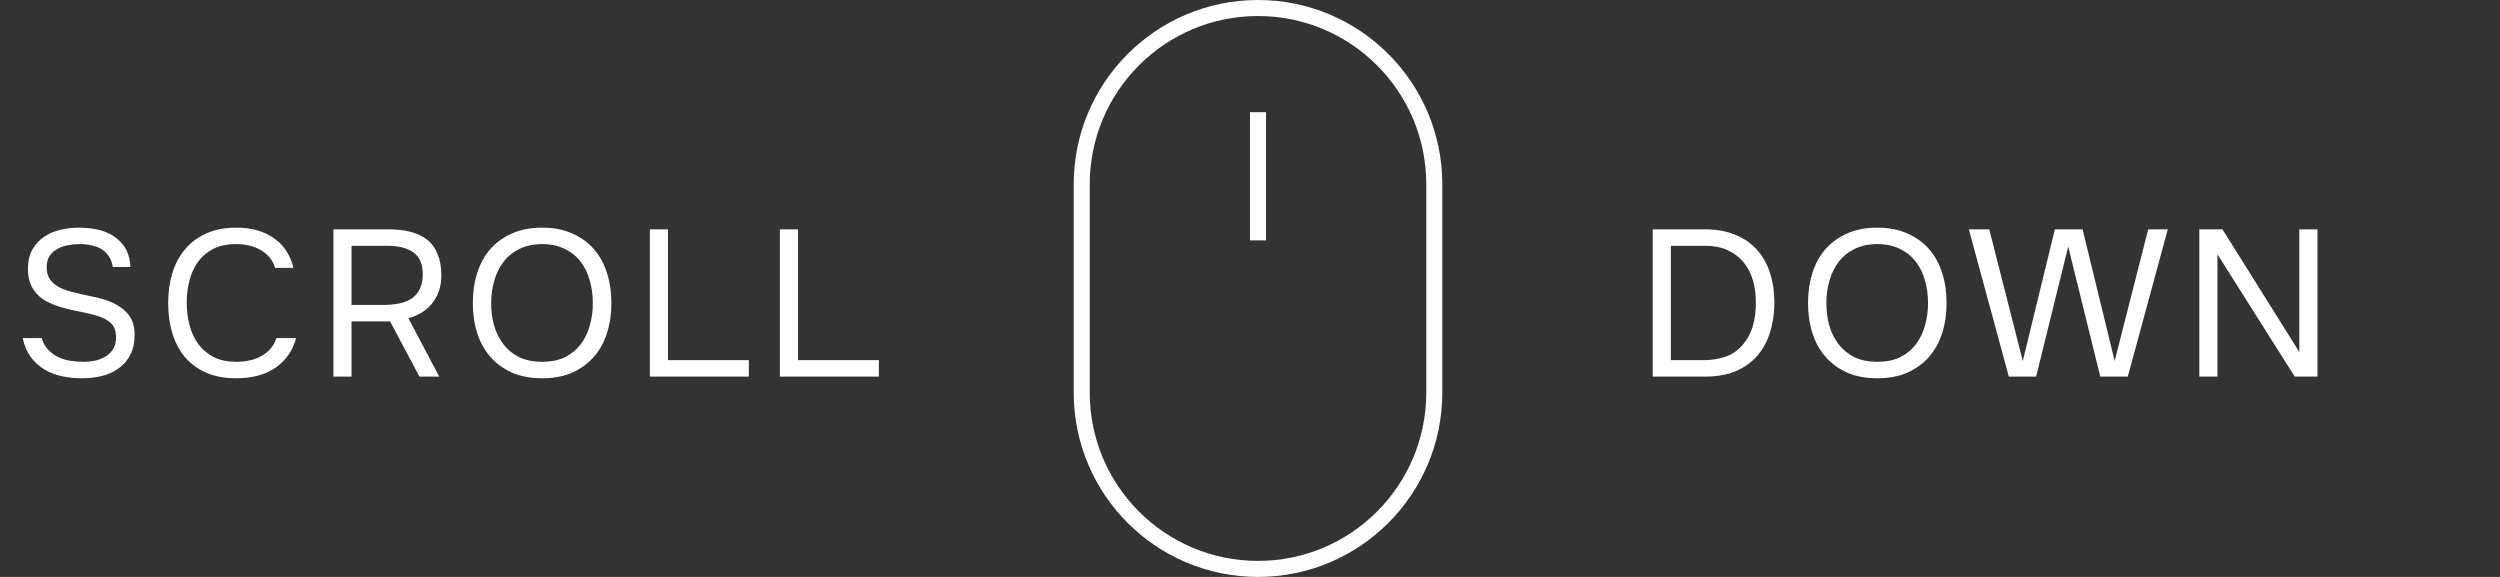
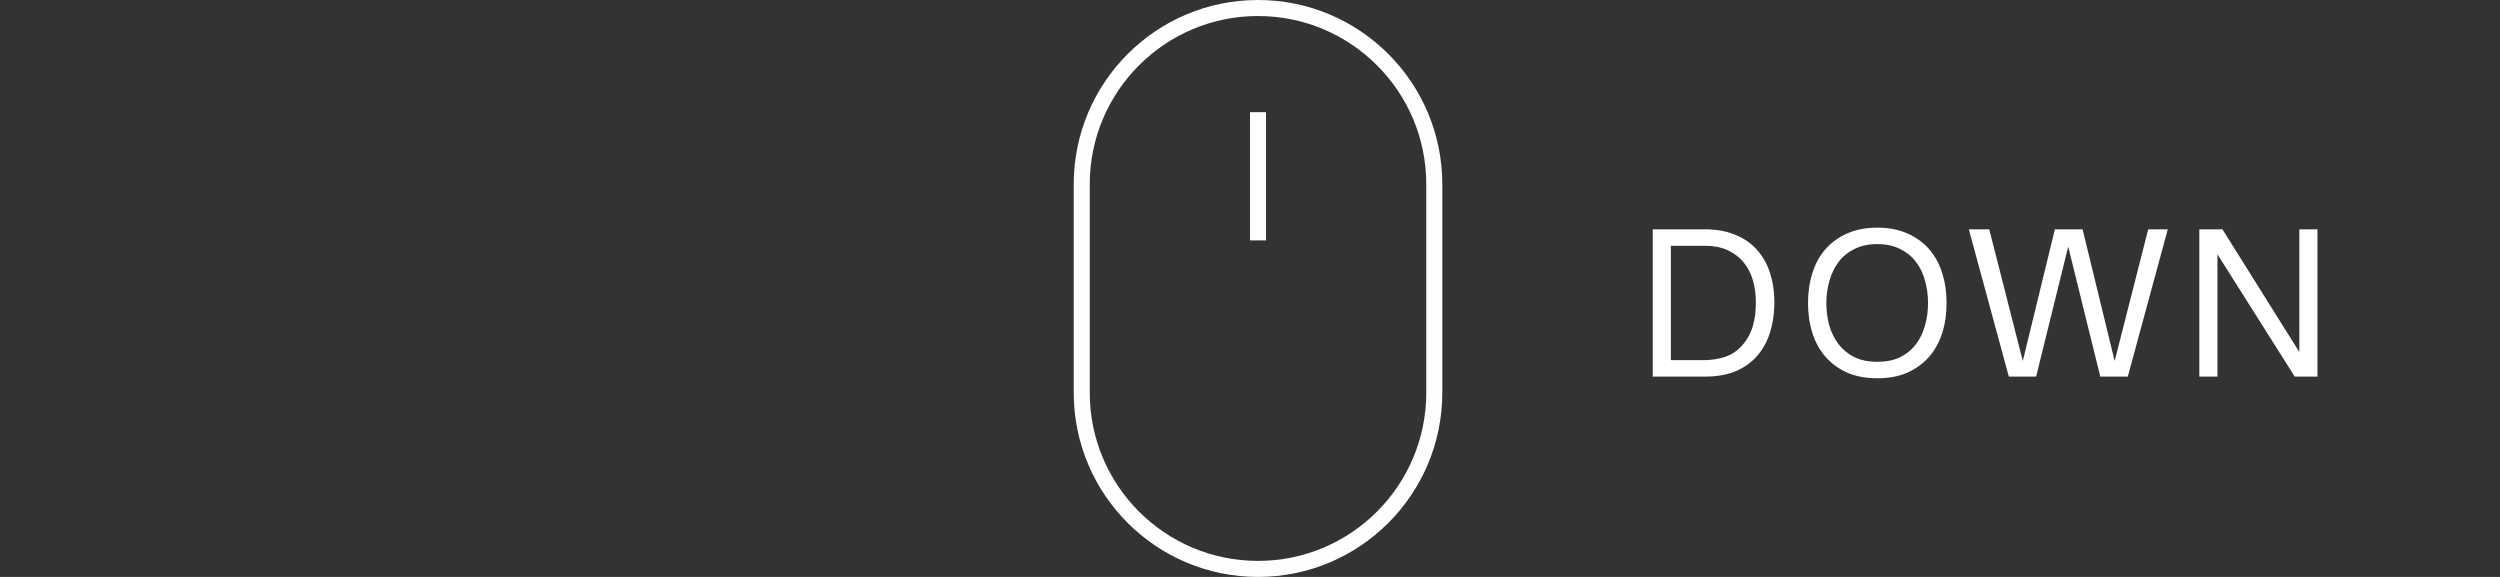
<svg xmlns="http://www.w3.org/2000/svg" width="156" height="36" viewBox="0 0 156 36" fill="none">
  <rect x="0" y="0" width="156" height="36" fill="#333333" stroke="none" />
-   <path d="M4.993 15.232C4.75 15.232 4.503 15.254 4.252 15.297C4.009 15.34 3.788 15.418 3.589 15.531C3.389 15.635 3.225 15.782 3.095 15.973C2.973 16.155 2.913 16.389 2.913 16.675C2.913 17.022 3.004 17.303 3.186 17.52C3.368 17.728 3.589 17.888 3.849 18.001C4.057 18.088 4.278 18.161 4.512 18.222C4.746 18.283 4.984 18.339 5.227 18.391C5.478 18.443 5.721 18.495 5.955 18.547C6.197 18.599 6.431 18.664 6.657 18.742C7.185 18.924 7.606 19.184 7.918 19.522C8.238 19.86 8.399 20.306 8.399 20.861C8.399 21.381 8.308 21.81 8.126 22.148C7.952 22.486 7.714 22.763 7.411 22.98C7.116 23.197 6.769 23.357 6.371 23.461C5.981 23.556 5.565 23.604 5.123 23.604C4.681 23.604 4.256 23.561 3.849 23.474C3.45 23.387 3.086 23.244 2.757 23.045C2.427 22.846 2.146 22.586 1.912 22.265C1.678 21.944 1.513 21.554 1.418 21.095H2.601C2.687 21.39 2.822 21.632 3.004 21.823C3.186 22.014 3.394 22.165 3.628 22.278C3.862 22.391 4.113 22.469 4.382 22.512C4.659 22.555 4.932 22.577 5.201 22.577C5.461 22.577 5.712 22.551 5.955 22.499C6.206 22.438 6.427 22.347 6.618 22.226C6.808 22.105 6.96 21.949 7.073 21.758C7.185 21.567 7.242 21.338 7.242 21.069C7.242 20.662 7.133 20.358 6.917 20.159C6.7 19.96 6.41 19.808 6.046 19.704C5.803 19.626 5.547 19.561 5.279 19.509C5.01 19.457 4.741 19.401 4.473 19.34C4.204 19.279 3.94 19.21 3.68 19.132C3.42 19.045 3.181 18.946 2.965 18.833C2.618 18.668 2.328 18.417 2.094 18.079C1.86 17.732 1.743 17.299 1.743 16.779C1.743 16.294 1.838 15.886 2.029 15.557C2.219 15.228 2.466 14.963 2.77 14.764C3.073 14.565 3.411 14.422 3.784 14.335C4.165 14.248 4.568 14.205 4.993 14.205C5.339 14.214 5.651 14.244 5.929 14.296C6.215 14.339 6.483 14.422 6.735 14.543C7.125 14.716 7.45 14.976 7.71 15.323C7.97 15.67 8.113 16.116 8.139 16.662H7.034C6.999 16.393 6.917 16.168 6.787 15.986C6.665 15.804 6.514 15.657 6.332 15.544C6.15 15.431 5.942 15.353 5.708 15.31C5.482 15.258 5.244 15.232 4.993 15.232ZM14.707 15.232C14.161 15.232 13.693 15.332 13.303 15.531C12.921 15.73 12.605 15.999 12.354 16.337C12.111 16.675 11.933 17.065 11.821 17.507C11.708 17.94 11.652 18.395 11.652 18.872C11.652 19.383 11.712 19.864 11.834 20.315C11.955 20.766 12.141 21.16 12.393 21.498C12.644 21.827 12.965 22.092 13.355 22.291C13.745 22.482 14.208 22.577 14.746 22.577C15.396 22.577 15.942 22.443 16.384 22.174C16.826 21.905 17.112 21.546 17.242 21.095H18.477C18.277 21.858 17.857 22.469 17.216 22.928C16.574 23.379 15.742 23.604 14.72 23.604C14.009 23.604 13.389 23.487 12.861 23.253C12.332 23.019 11.89 22.694 11.535 22.278C11.188 21.862 10.928 21.368 10.755 20.796C10.581 20.224 10.495 19.596 10.495 18.911C10.495 18.235 10.581 17.611 10.755 17.039C10.928 16.467 11.192 15.973 11.548 15.557C11.903 15.132 12.345 14.803 12.874 14.569C13.402 14.326 14.026 14.205 14.746 14.205C15.248 14.205 15.699 14.266 16.098 14.387C16.505 14.508 16.856 14.682 17.151 14.907C17.454 15.124 17.701 15.388 17.892 15.7C18.082 16.003 18.221 16.341 18.308 16.714H17.164C17.034 16.263 16.752 15.904 16.319 15.635C15.894 15.366 15.357 15.232 14.707 15.232ZM21.936 20.055V23.5H20.805V14.309H24.25C24.753 14.309 25.208 14.361 25.615 14.465C26.022 14.569 26.369 14.734 26.655 14.959C26.941 15.184 27.158 15.483 27.305 15.856C27.461 16.22 27.539 16.662 27.539 17.182C27.539 17.563 27.483 17.906 27.37 18.209C27.257 18.504 27.106 18.764 26.915 18.989C26.733 19.206 26.516 19.388 26.265 19.535C26.014 19.674 25.754 19.782 25.485 19.86L27.409 23.5H26.174L24.341 20.055H21.936ZM23.886 19.028C24.224 19.028 24.54 19.002 24.835 18.95C25.138 18.898 25.403 18.803 25.628 18.664C25.853 18.525 26.031 18.339 26.161 18.105C26.3 17.862 26.373 17.542 26.382 17.143C26.382 16.484 26.187 16.021 25.797 15.752C25.416 15.475 24.861 15.336 24.133 15.336H21.936V19.028H23.886ZM33.834 23.604C33.114 23.604 32.486 23.487 31.949 23.253C31.411 23.01 30.961 22.681 30.597 22.265C30.233 21.849 29.96 21.355 29.778 20.783C29.596 20.211 29.505 19.587 29.505 18.911C29.505 18.235 29.596 17.611 29.778 17.039C29.96 16.458 30.233 15.96 30.597 15.544C30.961 15.128 31.411 14.803 31.949 14.569C32.486 14.326 33.114 14.205 33.834 14.205C34.544 14.205 35.168 14.326 35.706 14.569C36.243 14.803 36.694 15.128 37.058 15.544C37.422 15.96 37.695 16.458 37.877 17.039C38.059 17.611 38.15 18.235 38.15 18.911C38.15 19.587 38.059 20.211 37.877 20.783C37.695 21.355 37.422 21.849 37.058 22.265C36.694 22.681 36.243 23.01 35.706 23.253C35.168 23.487 34.544 23.604 33.834 23.604ZM33.834 15.232C33.288 15.232 32.815 15.332 32.417 15.531C32.018 15.722 31.689 15.986 31.429 16.324C31.169 16.662 30.974 17.056 30.844 17.507C30.714 17.949 30.649 18.417 30.649 18.911C30.649 19.405 30.709 19.873 30.831 20.315C30.961 20.757 31.156 21.147 31.416 21.485C31.676 21.823 32.005 22.092 32.404 22.291C32.811 22.482 33.288 22.577 33.834 22.577C34.38 22.577 34.852 22.482 35.251 22.291C35.649 22.092 35.974 21.827 36.226 21.498C36.486 21.16 36.676 20.77 36.798 20.328C36.928 19.886 36.993 19.414 36.993 18.911C36.993 18.408 36.928 17.936 36.798 17.494C36.676 17.043 36.486 16.653 36.226 16.324C35.966 15.986 35.636 15.722 35.238 15.531C34.839 15.332 34.371 15.232 33.834 15.232ZM40.551 14.309H41.682V22.473H46.726V23.5H40.551V14.309ZM48.666 14.309H49.797V22.473H54.841V23.5H48.666V14.309Z" fill="white" />
  <path d="M67.5 11.5C67.5 5.425 72.425 0.5 78.5 0.5C84.575 0.5 89.5 5.425 89.5 11.5V24.5C89.5 30.575 84.575 35.5 78.5 35.5C72.425 35.5 67.5 30.575 67.5 24.5V11.5Z" stroke="#FEFEFE" stroke-linecap="round" />
  <rect x="78" y="7" width="1" height="8" fill="white" />
  <path d="M103.131 14.309H106.394C107.105 14.309 107.729 14.422 108.266 14.647C108.812 14.864 109.267 15.176 109.631 15.583C109.995 15.982 110.268 16.467 110.45 17.039C110.632 17.602 110.723 18.226 110.723 18.911C110.714 19.596 110.619 20.22 110.437 20.783C110.255 21.346 109.982 21.832 109.618 22.239C109.263 22.638 108.816 22.95 108.279 23.175C107.742 23.392 107.113 23.5 106.394 23.5H103.131V14.309ZM104.262 15.336V22.473H106.316C106.784 22.473 107.23 22.404 107.655 22.265C108.088 22.118 108.457 21.862 108.76 21.498C109.037 21.177 109.241 20.8 109.371 20.367C109.501 19.925 109.566 19.44 109.566 18.911C109.566 18.365 109.501 17.88 109.371 17.455C109.241 17.03 109.046 16.662 108.786 16.35C108.526 16.038 108.197 15.791 107.798 15.609C107.399 15.427 106.927 15.336 106.381 15.336H104.262ZM117.15 23.604C116.431 23.604 115.802 23.487 115.265 23.253C114.728 23.01 114.277 22.681 113.913 22.265C113.549 21.849 113.276 21.355 113.094 20.783C112.912 20.211 112.821 19.587 112.821 18.911C112.821 18.235 112.912 17.611 113.094 17.039C113.276 16.458 113.549 15.96 113.913 15.544C114.277 15.128 114.728 14.803 115.265 14.569C115.802 14.326 116.431 14.205 117.15 14.205C117.861 14.205 118.485 14.326 119.022 14.569C119.559 14.803 120.01 15.128 120.374 15.544C120.738 15.96 121.011 16.458 121.193 17.039C121.375 17.611 121.466 18.235 121.466 18.911C121.466 19.587 121.375 20.211 121.193 20.783C121.011 21.355 120.738 21.849 120.374 22.265C120.01 22.681 119.559 23.01 119.022 23.253C118.485 23.487 117.861 23.604 117.15 23.604ZM117.15 15.232C116.604 15.232 116.132 15.332 115.733 15.531C115.334 15.722 115.005 15.986 114.745 16.324C114.485 16.662 114.29 17.056 114.16 17.507C114.03 17.949 113.965 18.417 113.965 18.911C113.965 19.405 114.026 19.873 114.147 20.315C114.277 20.757 114.472 21.147 114.732 21.485C114.992 21.823 115.321 22.092 115.72 22.291C116.127 22.482 116.604 22.577 117.15 22.577C117.696 22.577 118.168 22.482 118.567 22.291C118.966 22.092 119.291 21.827 119.542 21.498C119.802 21.16 119.993 20.77 120.114 20.328C120.244 19.886 120.309 19.414 120.309 18.911C120.309 18.408 120.244 17.936 120.114 17.494C119.993 17.043 119.802 16.653 119.542 16.324C119.282 15.986 118.953 15.722 118.554 15.531C118.155 15.332 117.687 15.232 117.15 15.232ZM129.953 14.309L131.955 22.525L134.048 14.309H135.27L132.774 23.5H131.058L129.056 15.388L127.054 23.5H125.351L122.855 14.309H124.129L126.222 22.525L128.224 14.309H129.953ZM137.238 23.5V14.309H138.681L143.478 21.966V14.309H144.609V23.5H143.192L138.369 15.869V23.5H137.238Z" fill="white" />
</svg>